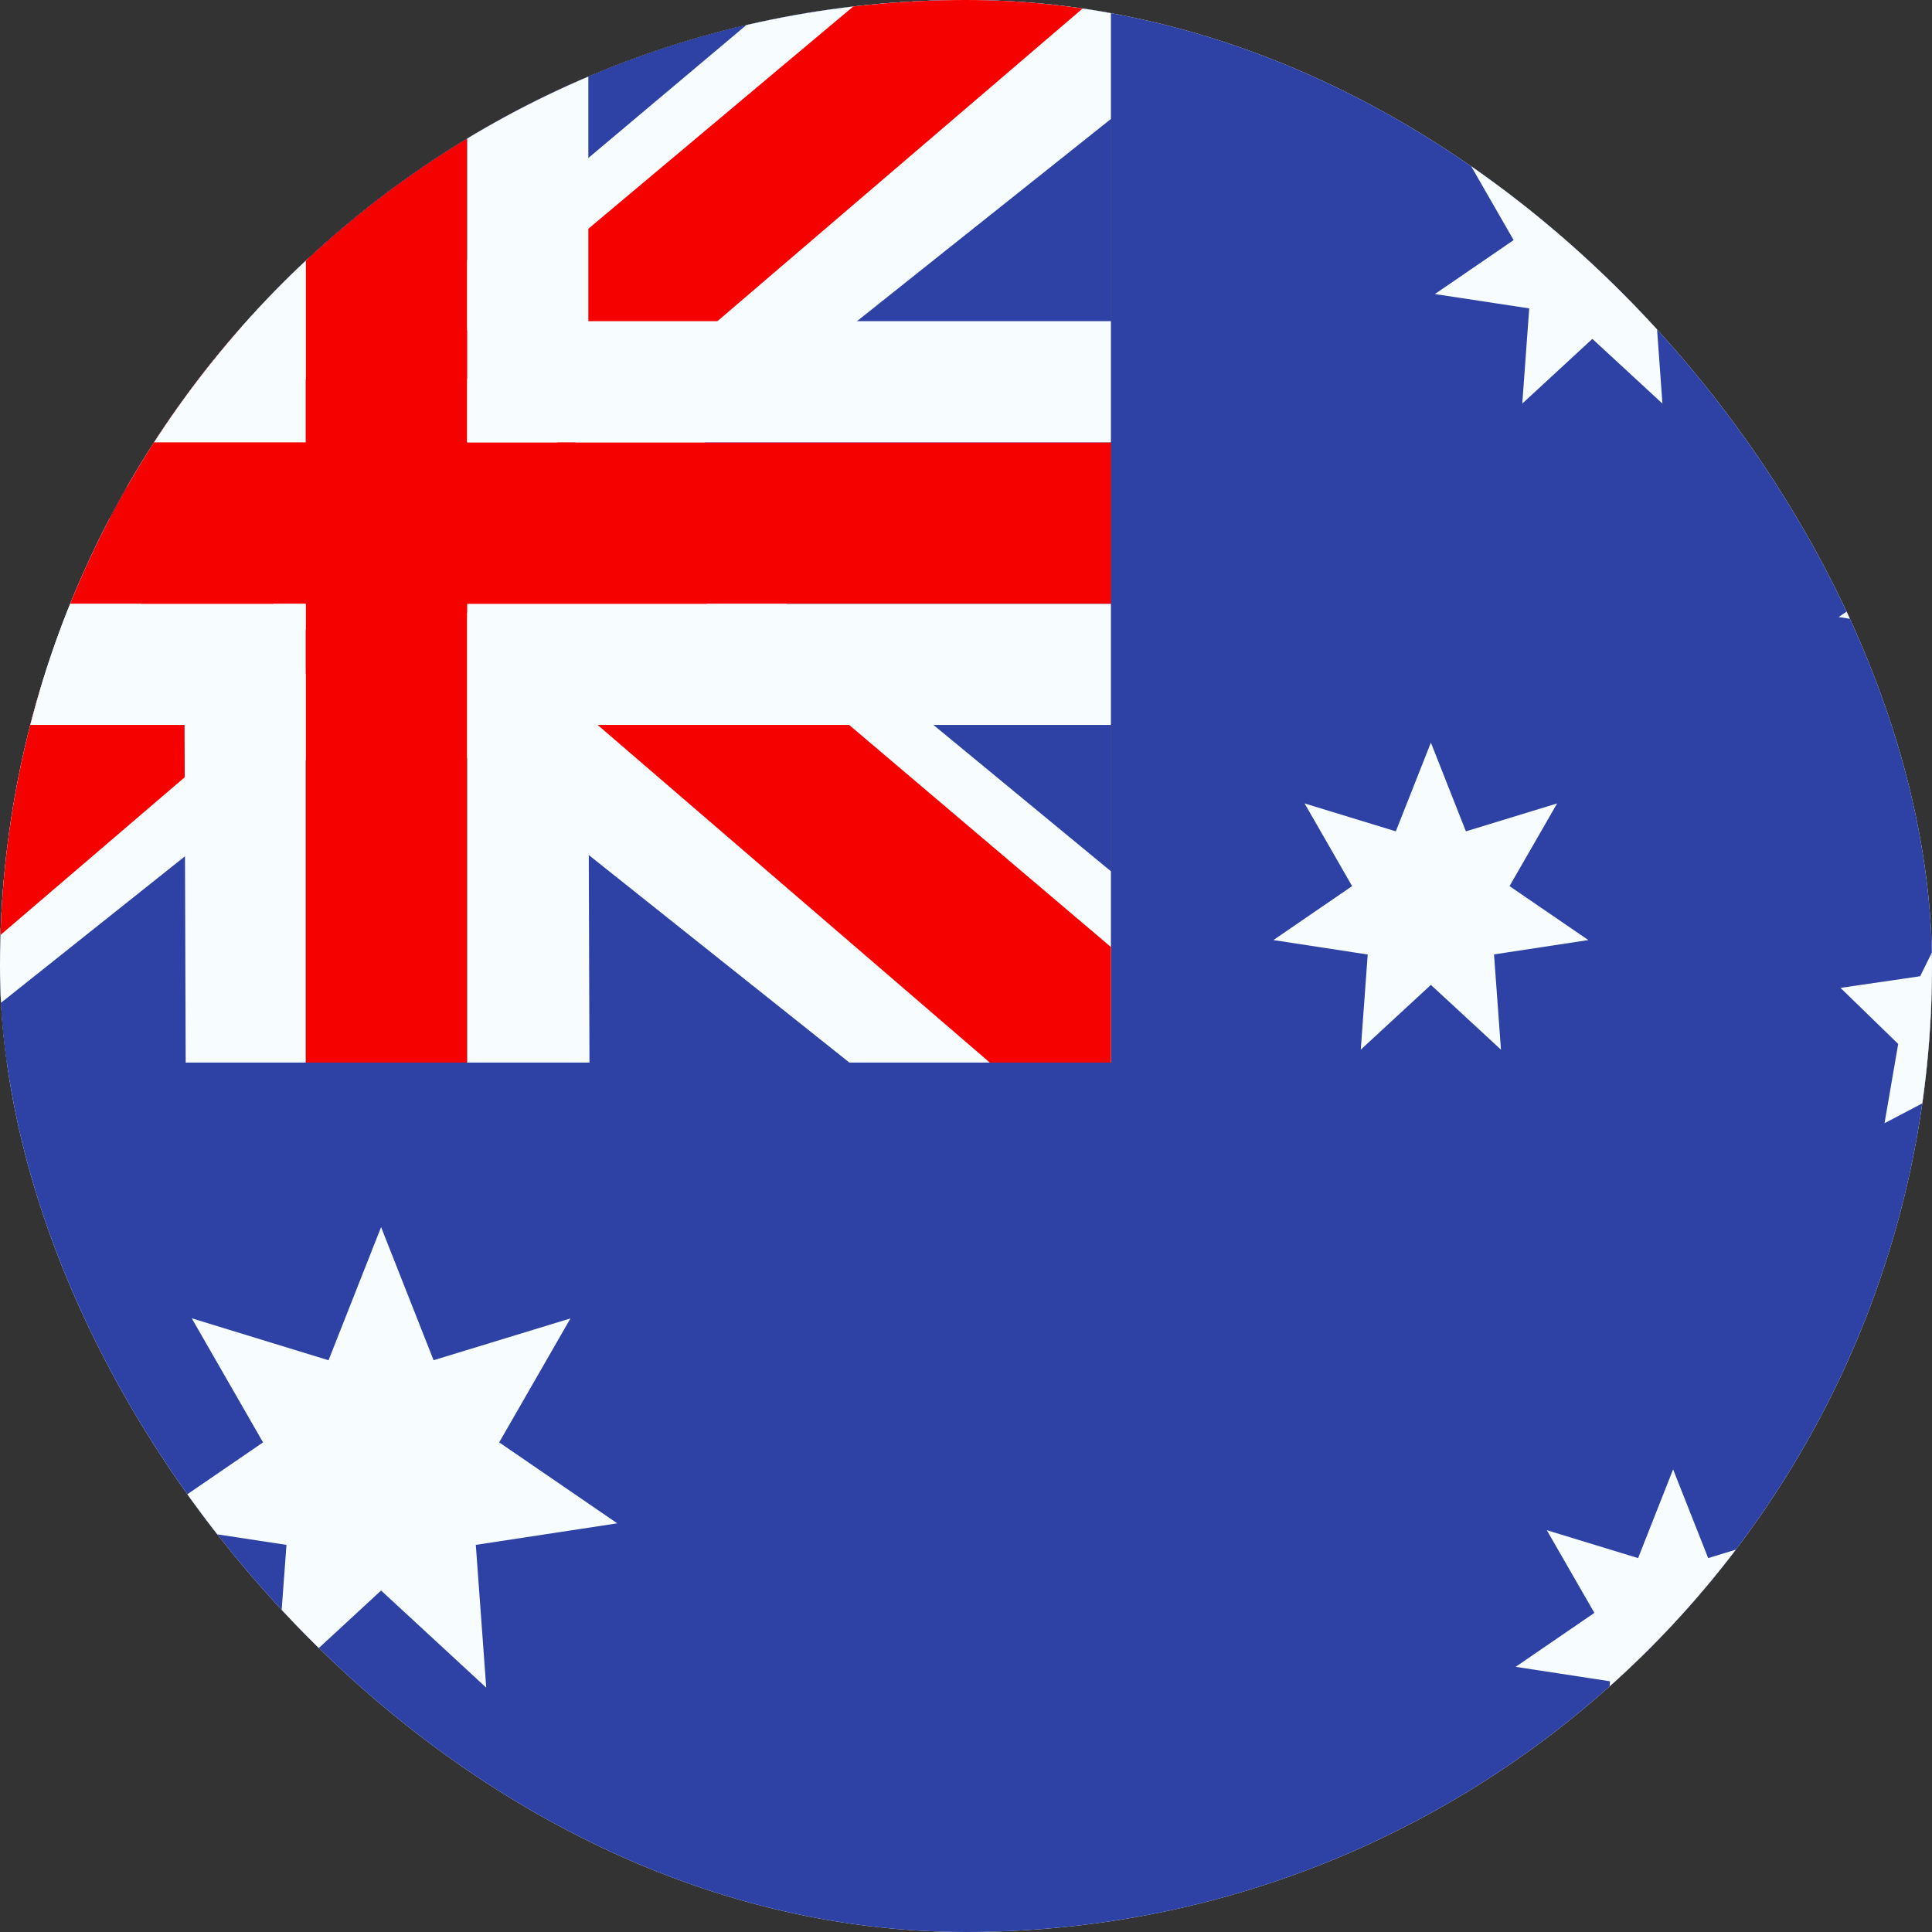
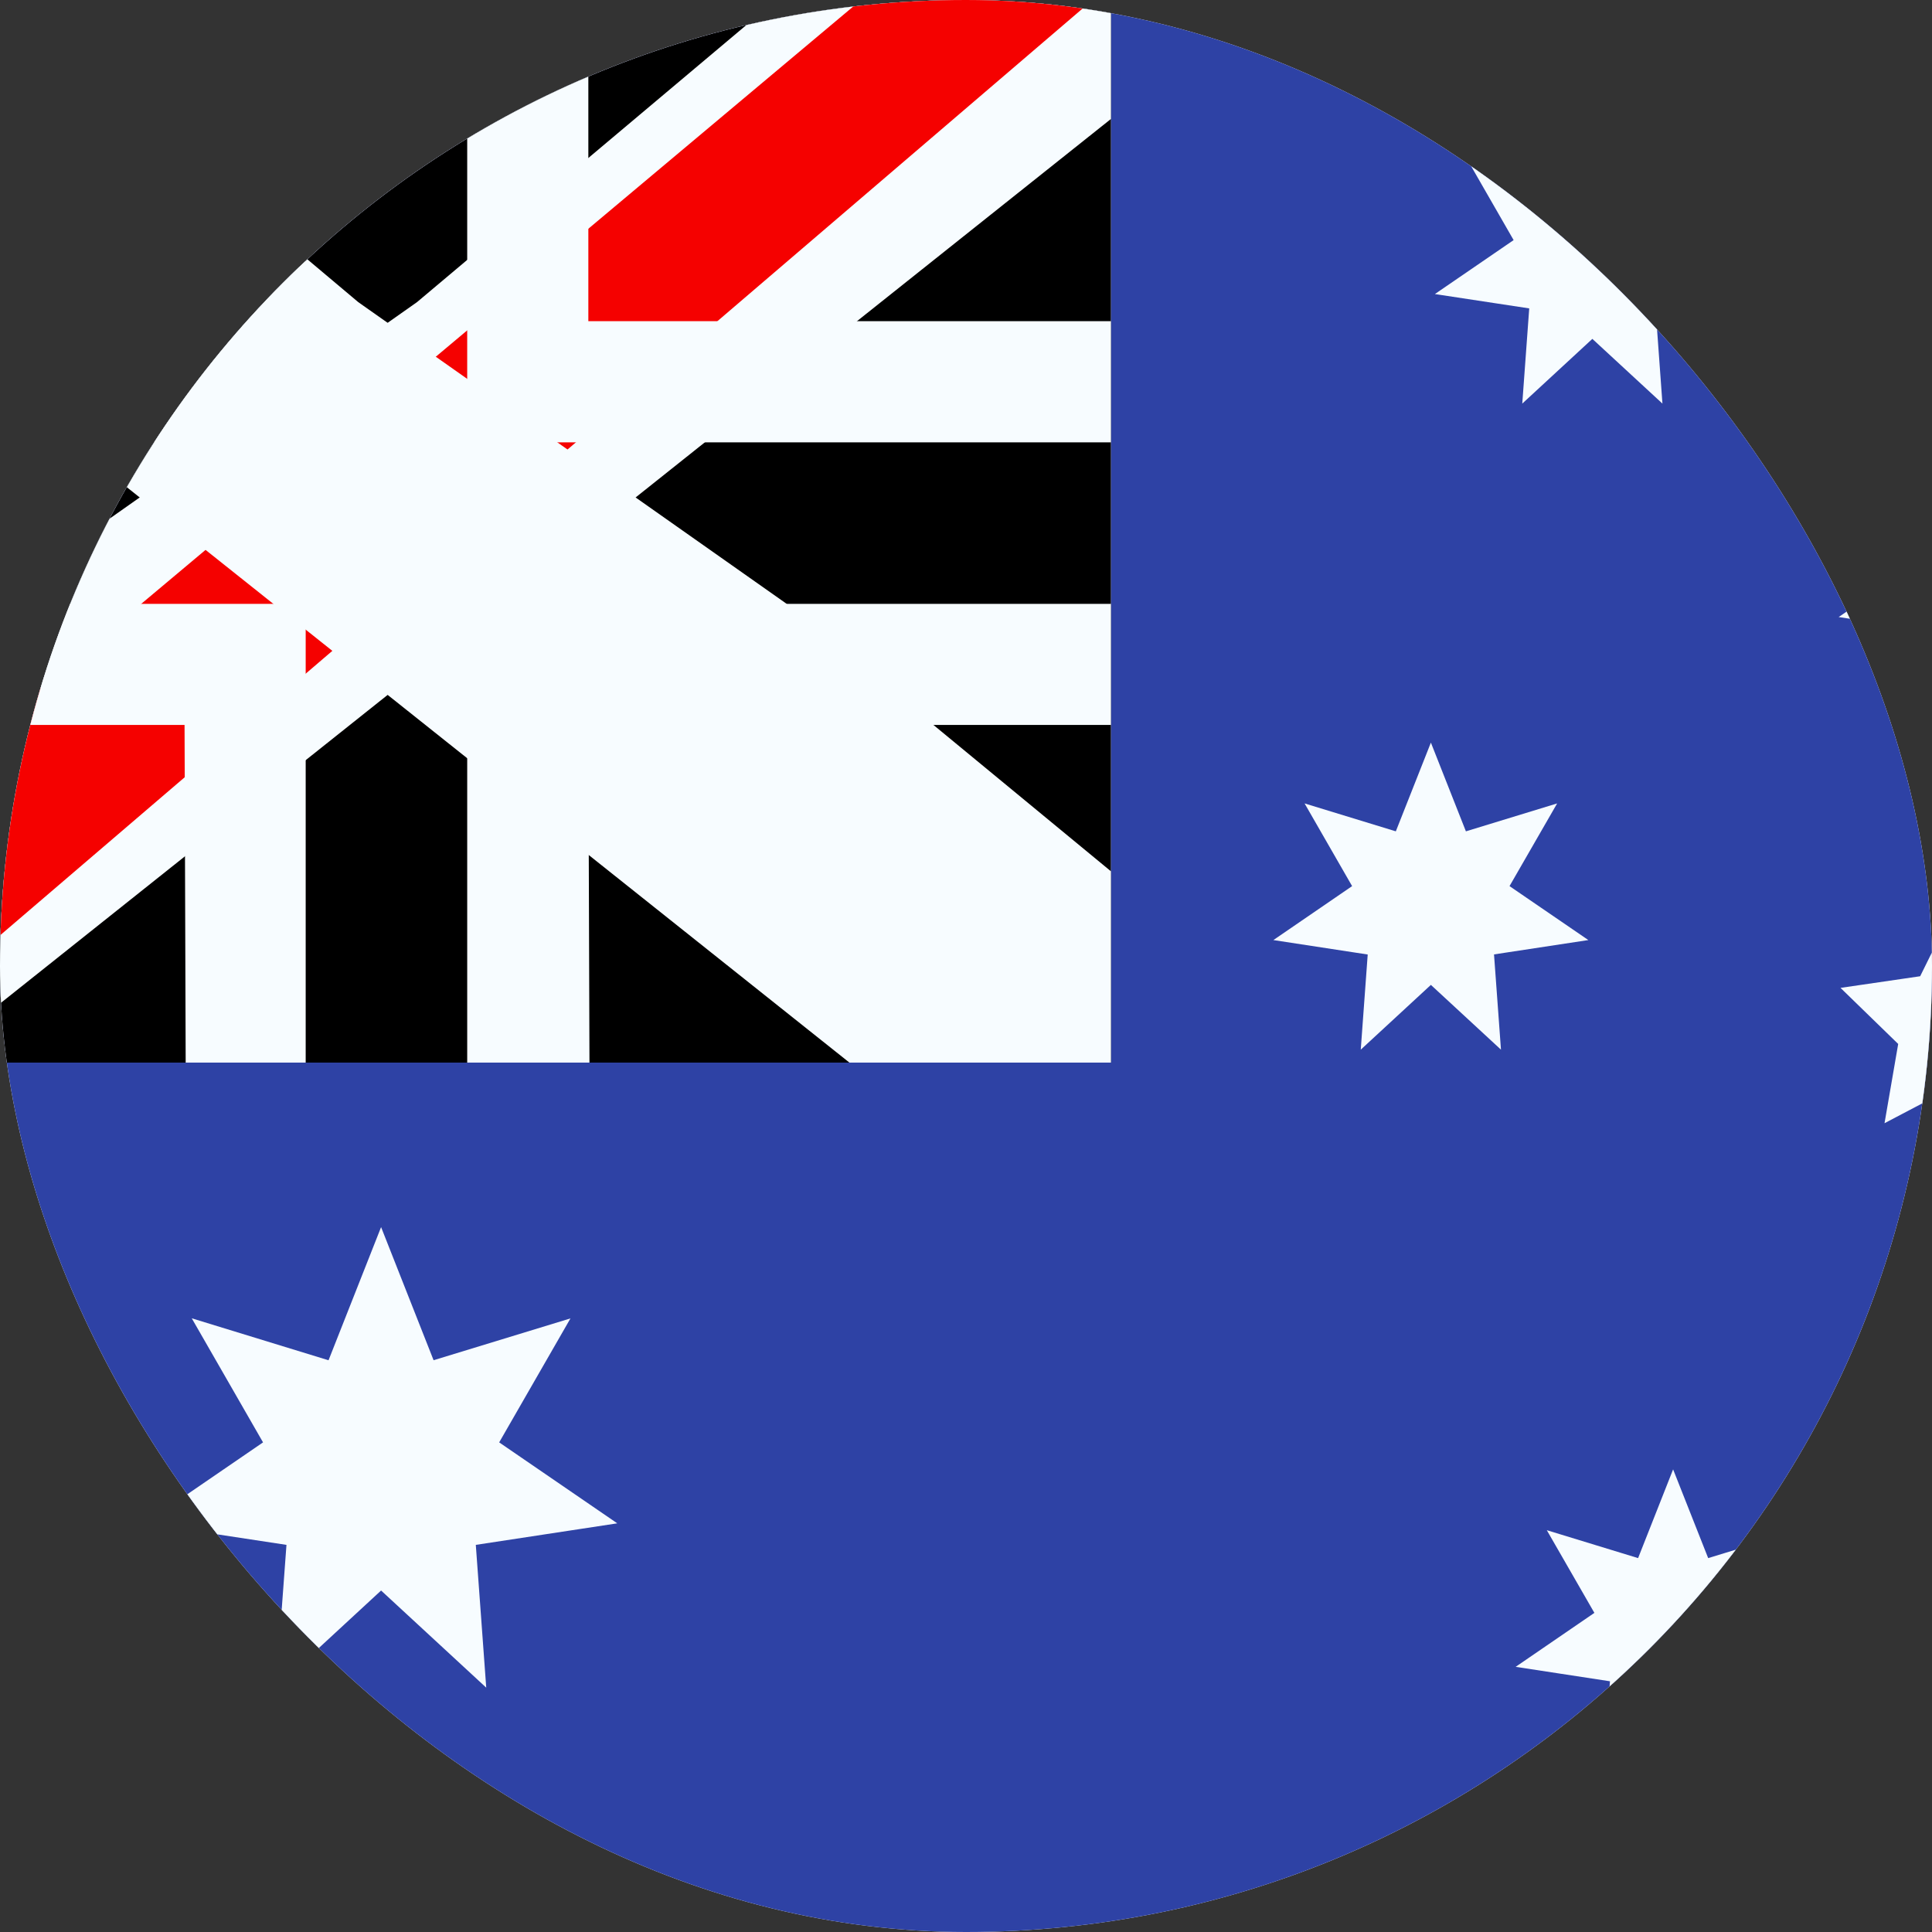
<svg xmlns="http://www.w3.org/2000/svg" width="40" height="40" viewBox="0 0 40 40" fill="none">
  <rect x="0" y="0" width="40" height="40" fill="#333333" stroke="none" />
  <g clip-path="url(#clip0_236_189)">
    <rect width="40" height="40" rx="20" fill="white" />
    <path fill-rule="evenodd" clip-rule="evenodd" d="M-7 0V40.125H46.5V0H-7Z" fill="#2E42A5" />
    <g clip-path="url(#clip1_236_189)">
      <rect width="30" height="22" transform="translate(-7)" fill="white" />
      <path d="M-7.021 -0.873H23.073V22.533H-7.021V-0.873Z" fill="black" />
-       <path d="M-7.021 -0.873H23.073V22.533H-7.021V-0.873Z" fill="#2E42A5" />
      <path d="M-10.371 20.861L-3.751 23.765L23.223 2.286L26.718 -2.03L19.635 -3L8.634 6.255L-0.221 12.492L-10.371 20.861Z" fill="#F7FCFF" />
      <path d="M-9.465 22.896L-6.091 24.581L25.462 -2.433H20.726L-9.465 22.896Z" fill="#F50100" />
      <path d="M26.423 20.861L19.803 23.765L-7.171 2.286L-10.666 -2.03L-3.584 -3L7.417 6.255L16.273 12.492L26.423 20.861Z" fill="#F7FCFF" />
-       <path d="M26.198 22.32L22.824 24.006L9.389 12.44L5.404 11.149L-11 -2.017H-6.264L10.133 10.836L14.488 12.385L26.198 22.32Z" fill="#F50100" />
-       <path fill-rule="evenodd" clip-rule="evenodd" d="M9.673 -0.873H6.329V9.158H-7.021V12.502H6.329V22.533H9.673V12.502H23.073V9.158H9.673V-0.873Z" fill="#F50100" />
      <path fill-rule="evenodd" clip-rule="evenodd" d="M3.821 -0.873H12.181V6.65H23.073V15.009H12.181L12.206 22.533H3.846L3.821 15.009H-7.021V6.65H3.821V-0.873ZM6.329 9.158H-7.021V12.502H6.329V22.533H9.673V12.502H23.073V9.158H9.673V-0.873H6.329V9.158Z" fill="#F7FCFF" />
    </g>
    <path d="M7.89 32.93L5.713 34.941L5.931 31.985L3 31.539L5.446 29.863L3.97 27.294L6.802 28.163L7.89 25.406L8.977 28.162L11.811 27.296L10.335 29.863L12.78 31.539L9.851 31.985L10.067 34.941L7.89 32.93ZM29.625 20.391L28.173 21.732L28.317 19.762L26.364 19.463L27.994 18.346L27.01 16.634L28.899 17.212L29.625 15.375L30.35 17.212L32.239 16.634L31.253 18.346L32.885 19.463L30.932 19.76L31.076 21.732L29.625 20.391ZM32.968 7.016L31.517 8.356L31.661 6.385L29.708 6.088L31.338 4.971L30.354 3.259L32.243 3.837L32.968 2L33.694 3.837L35.583 3.259L34.597 4.971L36.228 6.088L34.276 6.385L34.419 8.356L32.968 7.016ZM41.328 13.703L39.877 15.044L40.02 13.075L38.068 12.775L39.698 11.658L38.713 9.946L40.602 10.525L41.328 8.688L42.053 10.525L43.943 9.946L42.956 11.658L44.588 12.775L42.635 13.073L42.779 15.044L41.328 13.703ZM34.64 35.438L33.189 36.778L33.333 34.809L31.38 34.51L33.01 33.393L32.025 31.681L33.915 32.259L34.64 30.422L35.366 32.259L37.255 31.681L36.269 33.393L37.9 34.51L35.948 34.807L36.091 36.778L34.64 35.438ZM40.492 22.48L39.017 23.255L39.3 21.614L38.106 20.453L39.755 20.212L40.492 18.719L41.227 20.212L42.878 20.451L41.684 21.614L41.966 23.256L40.492 22.48Z" fill="#F7FCFF" />
  </g>
  <defs>
    <clipPath id="clip0_236_189">
      <rect width="40" height="40" rx="20" fill="white" />
    </clipPath>
    <clipPath id="clip1_236_189">
      <rect width="30" height="22" fill="white" transform="translate(-7)" />
    </clipPath>
  </defs>
</svg>